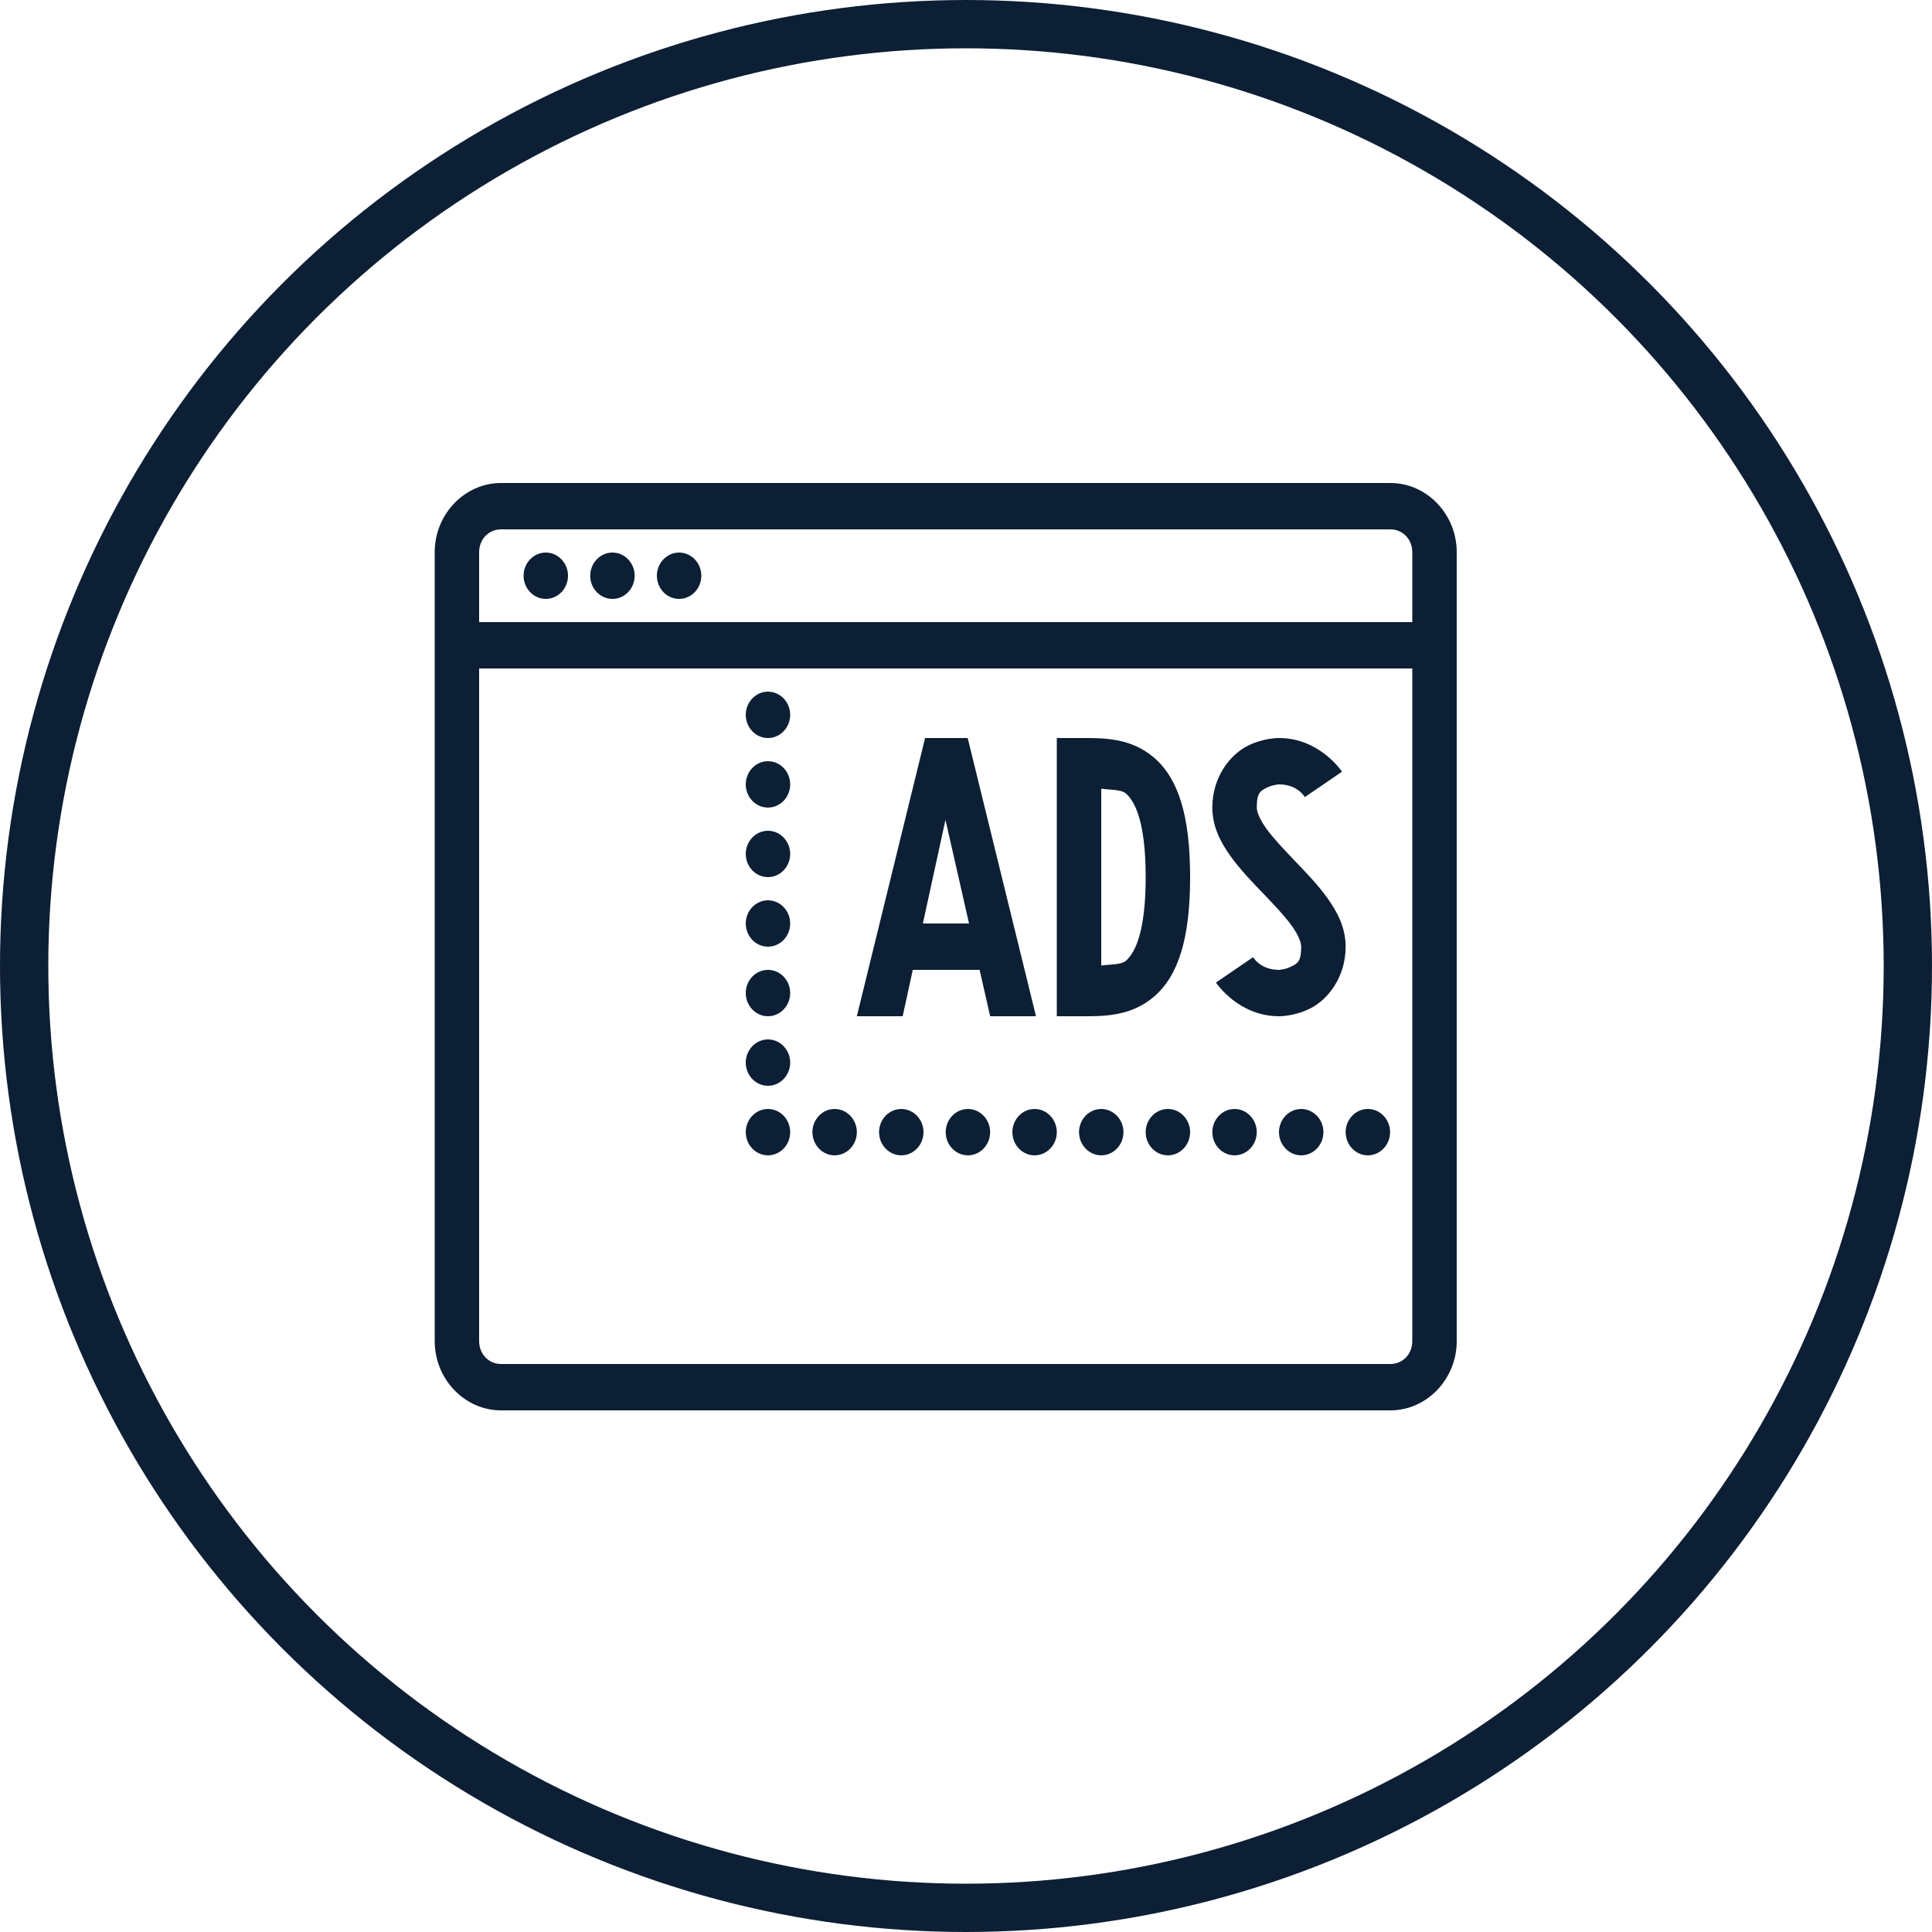
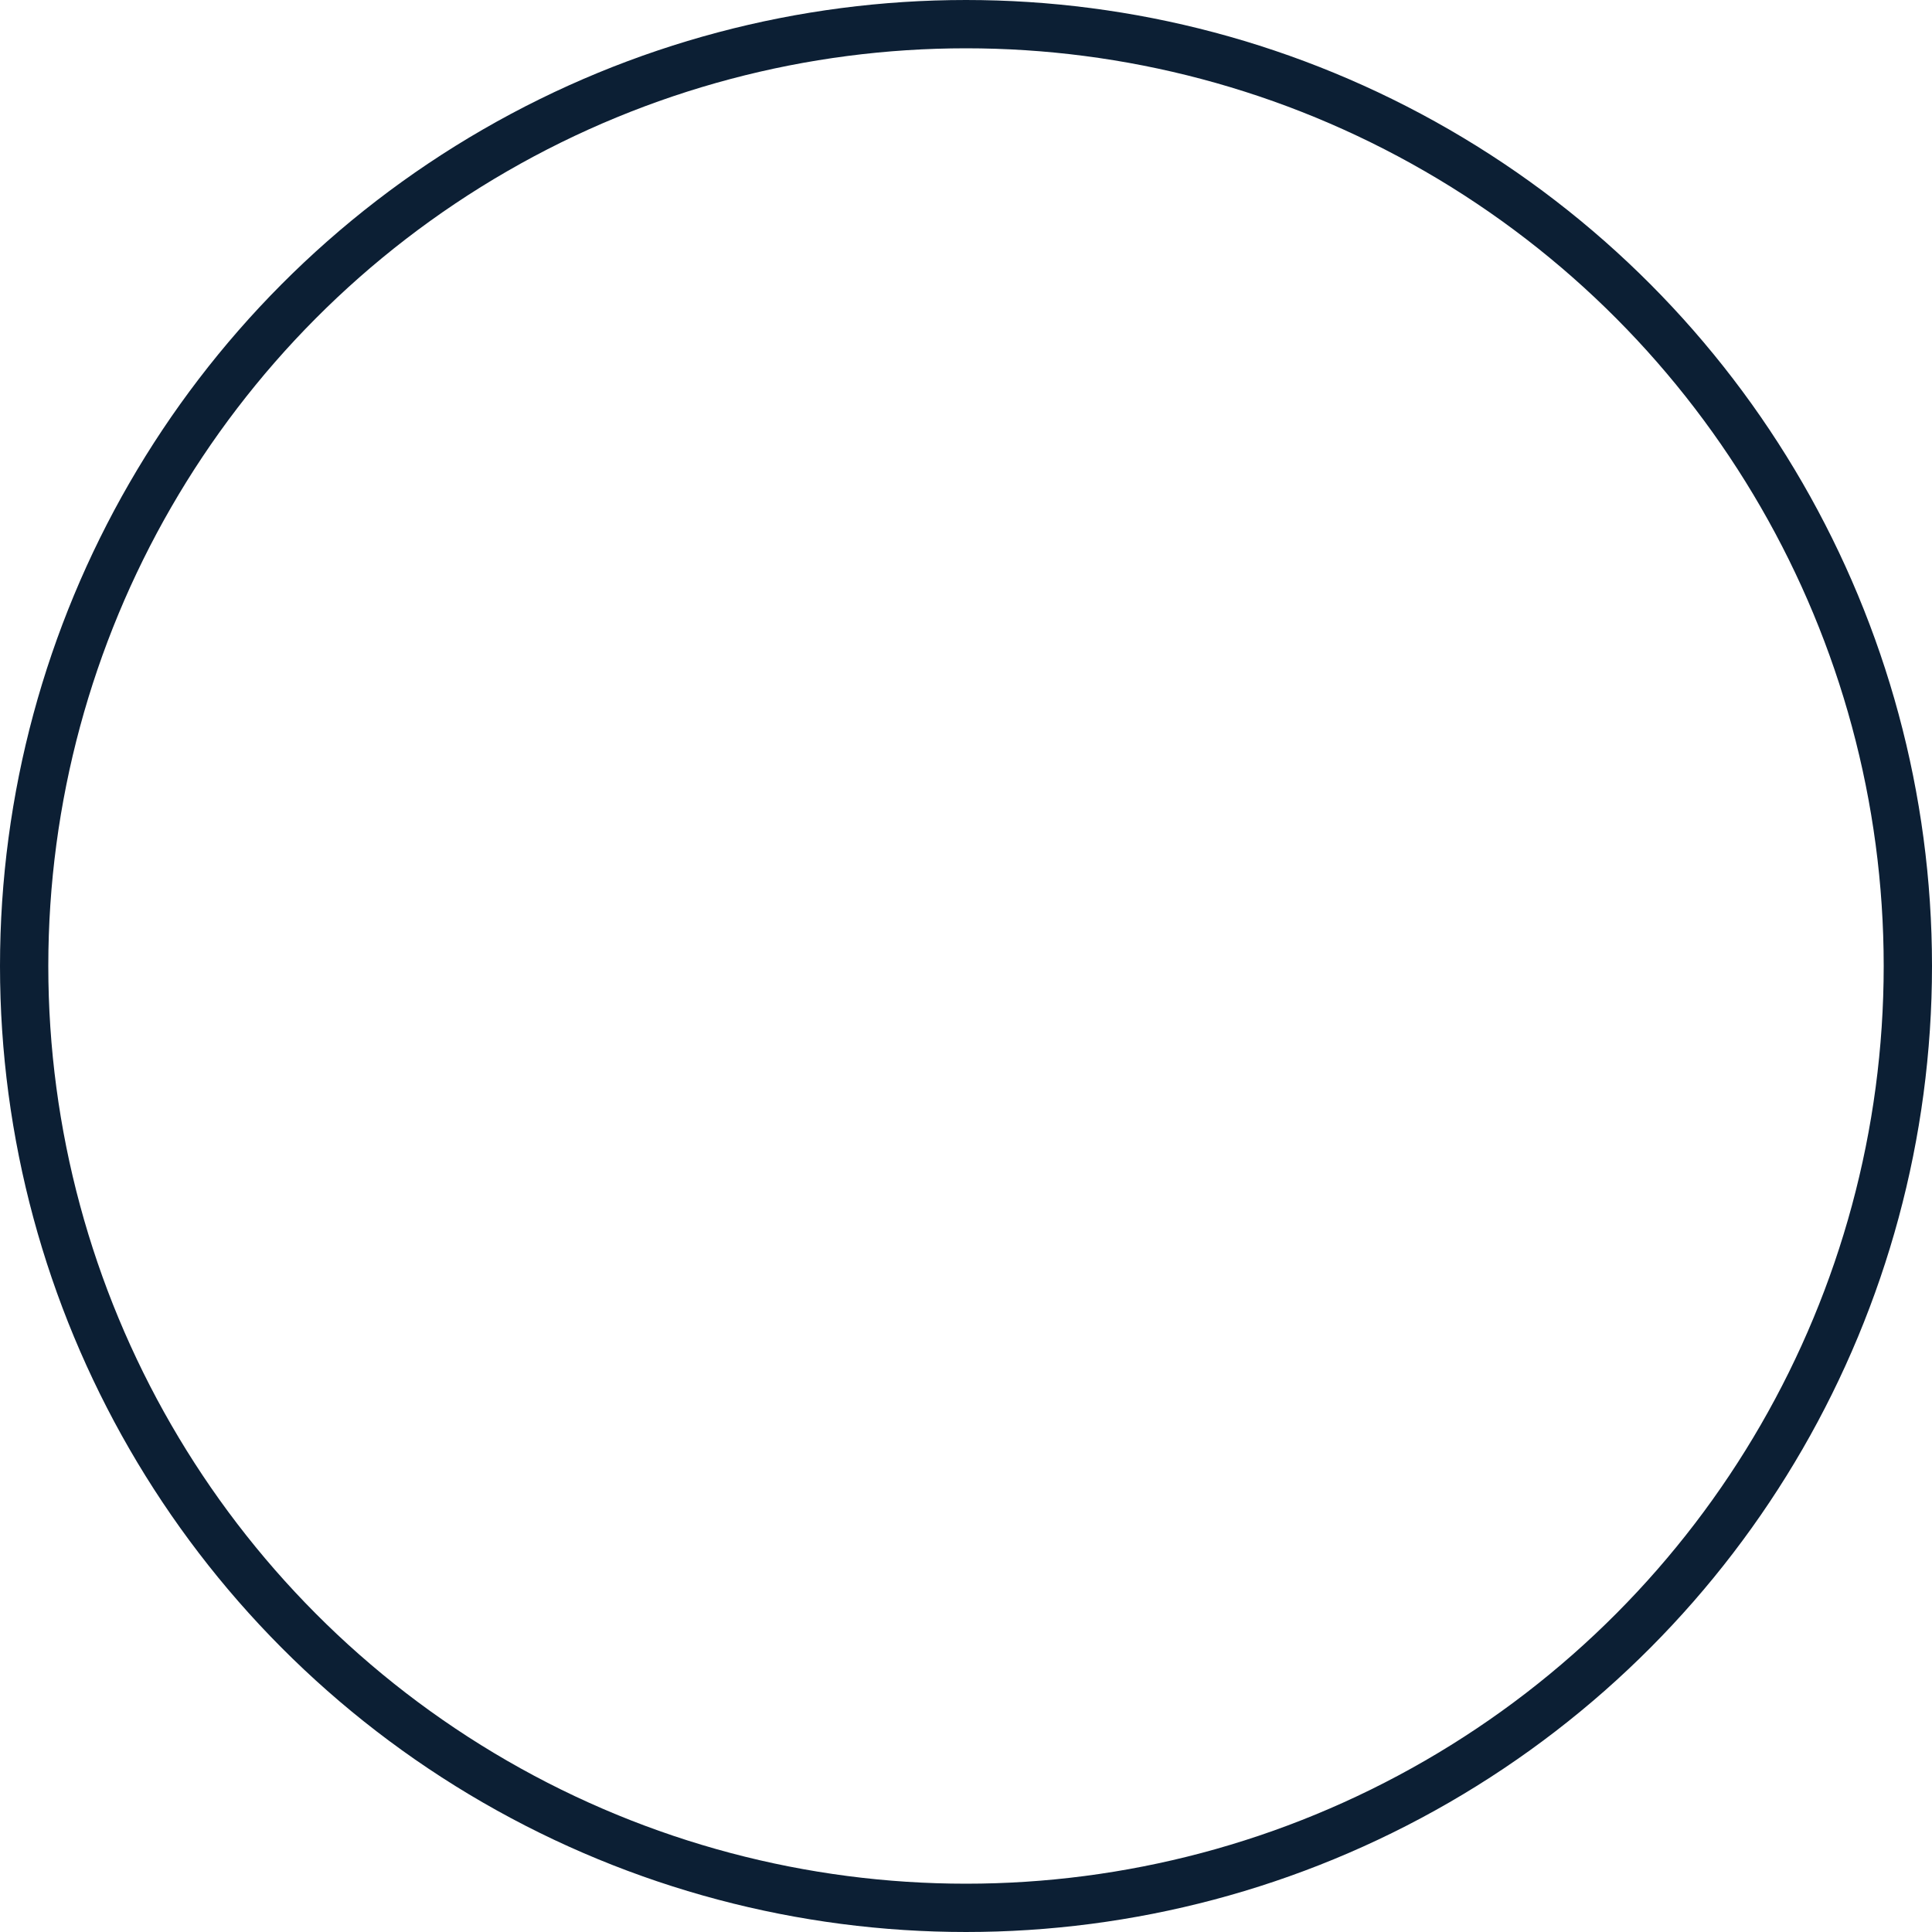
<svg xmlns="http://www.w3.org/2000/svg" width="40" height="40" viewBox="0 0 40 40" fill="none">
-   <path d="M10.373 10C9.62 10 9 10.647 9 11.432V27.767C9 28.553 9.62 29.2 10.373 29.2H28.787C29.54 29.2 30.16 28.553 30.16 27.767V11.432C30.16 10.647 29.54 10 28.787 10H10.373ZM10.373 10.96H28.787C29.043 10.96 29.24 11.166 29.24 11.432V12.88H9.92V11.432C9.92 11.166 10.117 10.96 10.373 10.96ZM11.3 11.44C11.178 11.44 11.061 11.491 10.975 11.581C10.889 11.671 10.84 11.793 10.84 11.92C10.84 12.047 10.889 12.169 10.975 12.259C11.061 12.349 11.178 12.4 11.3 12.4C11.422 12.4 11.539 12.349 11.625 12.259C11.711 12.169 11.76 12.047 11.76 11.92C11.76 11.793 11.711 11.671 11.625 11.581C11.539 11.491 11.422 11.44 11.3 11.44ZM12.68 11.44C12.558 11.44 12.441 11.491 12.355 11.581C12.268 11.671 12.22 11.793 12.22 11.92C12.22 12.047 12.268 12.169 12.355 12.259C12.441 12.349 12.558 12.4 12.68 12.4C12.802 12.4 12.919 12.349 13.005 12.259C13.091 12.169 13.14 12.047 13.14 11.92C13.14 11.793 13.091 11.671 13.005 11.581C12.919 11.491 12.802 11.44 12.68 11.44ZM14.06 11.44C13.938 11.44 13.821 11.491 13.735 11.581C13.649 11.671 13.6 11.793 13.6 11.92C13.6 12.047 13.649 12.169 13.735 12.259C13.821 12.349 13.938 12.4 14.06 12.4C14.182 12.4 14.299 12.349 14.385 12.259C14.472 12.169 14.52 12.047 14.52 11.92C14.52 11.793 14.472 11.671 14.385 11.581C14.299 11.491 14.182 11.44 14.06 11.44ZM9.92 13.84H29.24V27.767C29.24 28.034 29.043 28.24 28.787 28.24H10.373C10.117 28.24 9.92 28.034 9.92 27.767V13.84ZM15.9 14.32C15.778 14.32 15.661 14.371 15.575 14.461C15.489 14.551 15.44 14.673 15.44 14.8C15.44 14.927 15.489 15.049 15.575 15.139C15.661 15.229 15.778 15.28 15.9 15.28C16.022 15.28 16.139 15.229 16.225 15.139C16.311 15.049 16.36 14.927 16.36 14.8C16.36 14.673 16.311 14.551 16.225 14.461C16.139 14.371 16.022 14.32 15.9 14.32ZM19.153 15.28L17.74 21.04H18.689L18.898 20.08H20.282L20.5 21.04H21.449L20.035 15.28H19.153ZM21.88 15.28V15.76V21.04H22.34C22.8 21.04 23.4 21.063 23.9 20.628C24.399 20.194 24.64 19.424 24.64 18.16C24.64 16.896 24.399 16.126 23.9 15.692C23.4 15.257 22.8 15.28 22.34 15.28H21.88ZM26.48 15.28C26.48 15.28 26.154 15.273 25.814 15.451C25.474 15.628 25.1 16.08 25.1 16.72C25.1 17.12 25.277 17.447 25.479 17.728C25.681 18.009 25.924 18.26 26.154 18.499L26.155 18.5C26.385 18.74 26.602 18.969 26.745 19.168C26.888 19.367 26.94 19.52 26.94 19.6C26.94 19.92 26.855 19.948 26.734 20.011C26.614 20.073 26.48 20.08 26.48 20.08C26.09 20.08 25.945 19.817 25.945 19.817L25.175 20.343C25.175 20.343 25.634 21.04 26.48 21.04C26.48 21.04 26.806 21.047 27.146 20.869C27.485 20.692 27.86 20.24 27.86 19.6C27.86 19.2 27.683 18.873 27.481 18.592C27.279 18.311 27.036 18.061 26.806 17.821L26.805 17.82C26.576 17.58 26.359 17.351 26.216 17.152C26.073 16.953 26.02 16.8 26.02 16.72C26.02 16.4 26.105 16.372 26.226 16.309C26.346 16.247 26.48 16.24 26.48 16.24C26.87 16.24 27.015 16.503 27.015 16.503L27.785 15.977C27.785 15.977 27.326 15.28 26.48 15.28ZM15.9 15.76C15.778 15.76 15.661 15.811 15.575 15.901C15.489 15.991 15.44 16.113 15.44 16.24C15.44 16.367 15.489 16.489 15.575 16.579C15.661 16.669 15.778 16.72 15.9 16.72C16.022 16.72 16.139 16.669 16.225 16.579C16.311 16.489 16.36 16.367 16.36 16.24C16.36 16.113 16.311 15.991 16.225 15.901C16.139 15.811 16.022 15.76 15.9 15.76ZM22.8 16.329C22.973 16.355 23.21 16.341 23.31 16.428C23.501 16.594 23.72 17.024 23.72 18.16C23.72 19.296 23.501 19.726 23.31 19.892C23.21 19.979 22.973 19.965 22.8 19.991V16.329ZM19.575 16.973L20.063 19.12H19.107L19.575 16.973ZM15.9 17.2C15.778 17.2 15.661 17.251 15.575 17.341C15.489 17.431 15.44 17.553 15.44 17.68C15.44 17.807 15.489 17.929 15.575 18.019C15.661 18.109 15.778 18.16 15.9 18.16C16.022 18.16 16.139 18.109 16.225 18.019C16.311 17.929 16.36 17.807 16.36 17.68C16.36 17.553 16.311 17.431 16.225 17.341C16.139 17.251 16.022 17.2 15.9 17.2ZM15.9 18.64C15.778 18.64 15.661 18.691 15.575 18.781C15.489 18.871 15.44 18.993 15.44 19.12C15.44 19.247 15.489 19.369 15.575 19.459C15.661 19.549 15.778 19.6 15.9 19.6C16.022 19.6 16.139 19.549 16.225 19.459C16.311 19.369 16.36 19.247 16.36 19.12C16.36 18.993 16.311 18.871 16.225 18.781C16.139 18.691 16.022 18.64 15.9 18.64ZM15.9 20.08C15.778 20.08 15.661 20.131 15.575 20.221C15.489 20.311 15.44 20.433 15.44 20.56C15.44 20.687 15.489 20.809 15.575 20.899C15.661 20.989 15.778 21.04 15.9 21.04C16.022 21.04 16.139 20.989 16.225 20.899C16.311 20.809 16.36 20.687 16.36 20.56C16.36 20.433 16.311 20.311 16.225 20.221C16.139 20.131 16.022 20.08 15.9 20.08ZM15.9 21.52C15.778 21.52 15.661 21.571 15.575 21.661C15.489 21.751 15.44 21.873 15.44 22C15.44 22.127 15.489 22.249 15.575 22.339C15.661 22.429 15.778 22.48 15.9 22.48C16.022 22.48 16.139 22.429 16.225 22.339C16.311 22.249 16.36 22.127 16.36 22C16.36 21.873 16.311 21.751 16.225 21.661C16.139 21.571 16.022 21.52 15.9 21.52ZM15.9 22.96C15.778 22.96 15.661 23.011 15.575 23.101C15.489 23.191 15.44 23.313 15.44 23.44C15.44 23.567 15.489 23.689 15.575 23.779C15.661 23.869 15.778 23.92 15.9 23.92C16.022 23.92 16.139 23.869 16.225 23.779C16.311 23.689 16.36 23.567 16.36 23.44C16.36 23.313 16.311 23.191 16.225 23.101C16.139 23.011 16.022 22.96 15.9 22.96ZM17.28 22.96C17.158 22.96 17.041 23.011 16.955 23.101C16.869 23.191 16.82 23.313 16.82 23.44C16.82 23.567 16.869 23.689 16.955 23.779C17.041 23.869 17.158 23.92 17.28 23.92C17.402 23.92 17.519 23.869 17.605 23.779C17.692 23.689 17.74 23.567 17.74 23.44C17.74 23.313 17.692 23.191 17.605 23.101C17.519 23.011 17.402 22.96 17.28 22.96ZM18.66 22.96C18.538 22.96 18.421 23.011 18.335 23.101C18.248 23.191 18.2 23.313 18.2 23.44C18.2 23.567 18.248 23.689 18.335 23.779C18.421 23.869 18.538 23.92 18.66 23.92C18.782 23.92 18.899 23.869 18.985 23.779C19.072 23.689 19.12 23.567 19.12 23.44C19.12 23.313 19.072 23.191 18.985 23.101C18.899 23.011 18.782 22.96 18.66 22.96ZM20.04 22.96C19.918 22.96 19.801 23.011 19.715 23.101C19.628 23.191 19.58 23.313 19.58 23.44C19.58 23.567 19.628 23.689 19.715 23.779C19.801 23.869 19.918 23.92 20.04 23.92C20.162 23.92 20.279 23.869 20.365 23.779C20.451 23.689 20.5 23.567 20.5 23.44C20.5 23.313 20.451 23.191 20.365 23.101C20.279 23.011 20.162 22.96 20.04 22.96ZM21.42 22.96C21.298 22.96 21.181 23.011 21.095 23.101C21.009 23.191 20.96 23.313 20.96 23.44C20.96 23.567 21.009 23.689 21.095 23.779C21.181 23.869 21.298 23.92 21.42 23.92C21.542 23.92 21.659 23.869 21.745 23.779C21.831 23.689 21.88 23.567 21.88 23.44C21.88 23.313 21.831 23.191 21.745 23.101C21.659 23.011 21.542 22.96 21.42 22.96ZM22.8 22.96C22.678 22.96 22.561 23.011 22.475 23.101C22.389 23.191 22.34 23.313 22.34 23.44C22.34 23.567 22.389 23.689 22.475 23.779C22.561 23.869 22.678 23.92 22.8 23.92C22.922 23.92 23.039 23.869 23.125 23.779C23.212 23.689 23.26 23.567 23.26 23.44C23.26 23.313 23.212 23.191 23.125 23.101C23.039 23.011 22.922 22.96 22.8 22.96ZM24.18 22.96C24.058 22.96 23.941 23.011 23.855 23.101C23.768 23.191 23.72 23.313 23.72 23.44C23.72 23.567 23.768 23.689 23.855 23.779C23.941 23.869 24.058 23.92 24.18 23.92C24.302 23.92 24.419 23.869 24.505 23.779C24.591 23.689 24.64 23.567 24.64 23.44C24.64 23.313 24.591 23.191 24.505 23.101C24.419 23.011 24.302 22.96 24.18 22.96ZM25.56 22.96C25.438 22.96 25.321 23.011 25.235 23.101C25.148 23.191 25.1 23.313 25.1 23.44C25.1 23.567 25.148 23.689 25.235 23.779C25.321 23.869 25.438 23.92 25.56 23.92C25.682 23.92 25.799 23.869 25.885 23.779C25.971 23.689 26.02 23.567 26.02 23.44C26.02 23.313 25.971 23.191 25.885 23.101C25.799 23.011 25.682 22.96 25.56 22.96ZM26.94 22.96C26.818 22.96 26.701 23.011 26.615 23.101C26.529 23.191 26.48 23.313 26.48 23.44C26.48 23.567 26.529 23.689 26.615 23.779C26.701 23.869 26.818 23.92 26.94 23.92C27.062 23.92 27.179 23.869 27.265 23.779C27.352 23.689 27.4 23.567 27.4 23.44C27.4 23.313 27.352 23.191 27.265 23.101C27.179 23.011 27.062 22.96 26.94 22.96ZM28.32 22.96C28.198 22.96 28.081 23.011 27.995 23.101C27.909 23.191 27.86 23.313 27.86 23.44C27.86 23.567 27.909 23.689 27.995 23.779C28.081 23.869 28.198 23.92 28.32 23.92C28.442 23.92 28.559 23.869 28.645 23.779C28.732 23.689 28.78 23.567 28.78 23.44C28.78 23.313 28.732 23.191 28.645 23.101C28.559 23.011 28.442 22.96 28.32 22.96Z" fill="#0C1F34" />
  <circle cx="20" cy="20" r="19.5" stroke="#0C1F34" />
</svg>